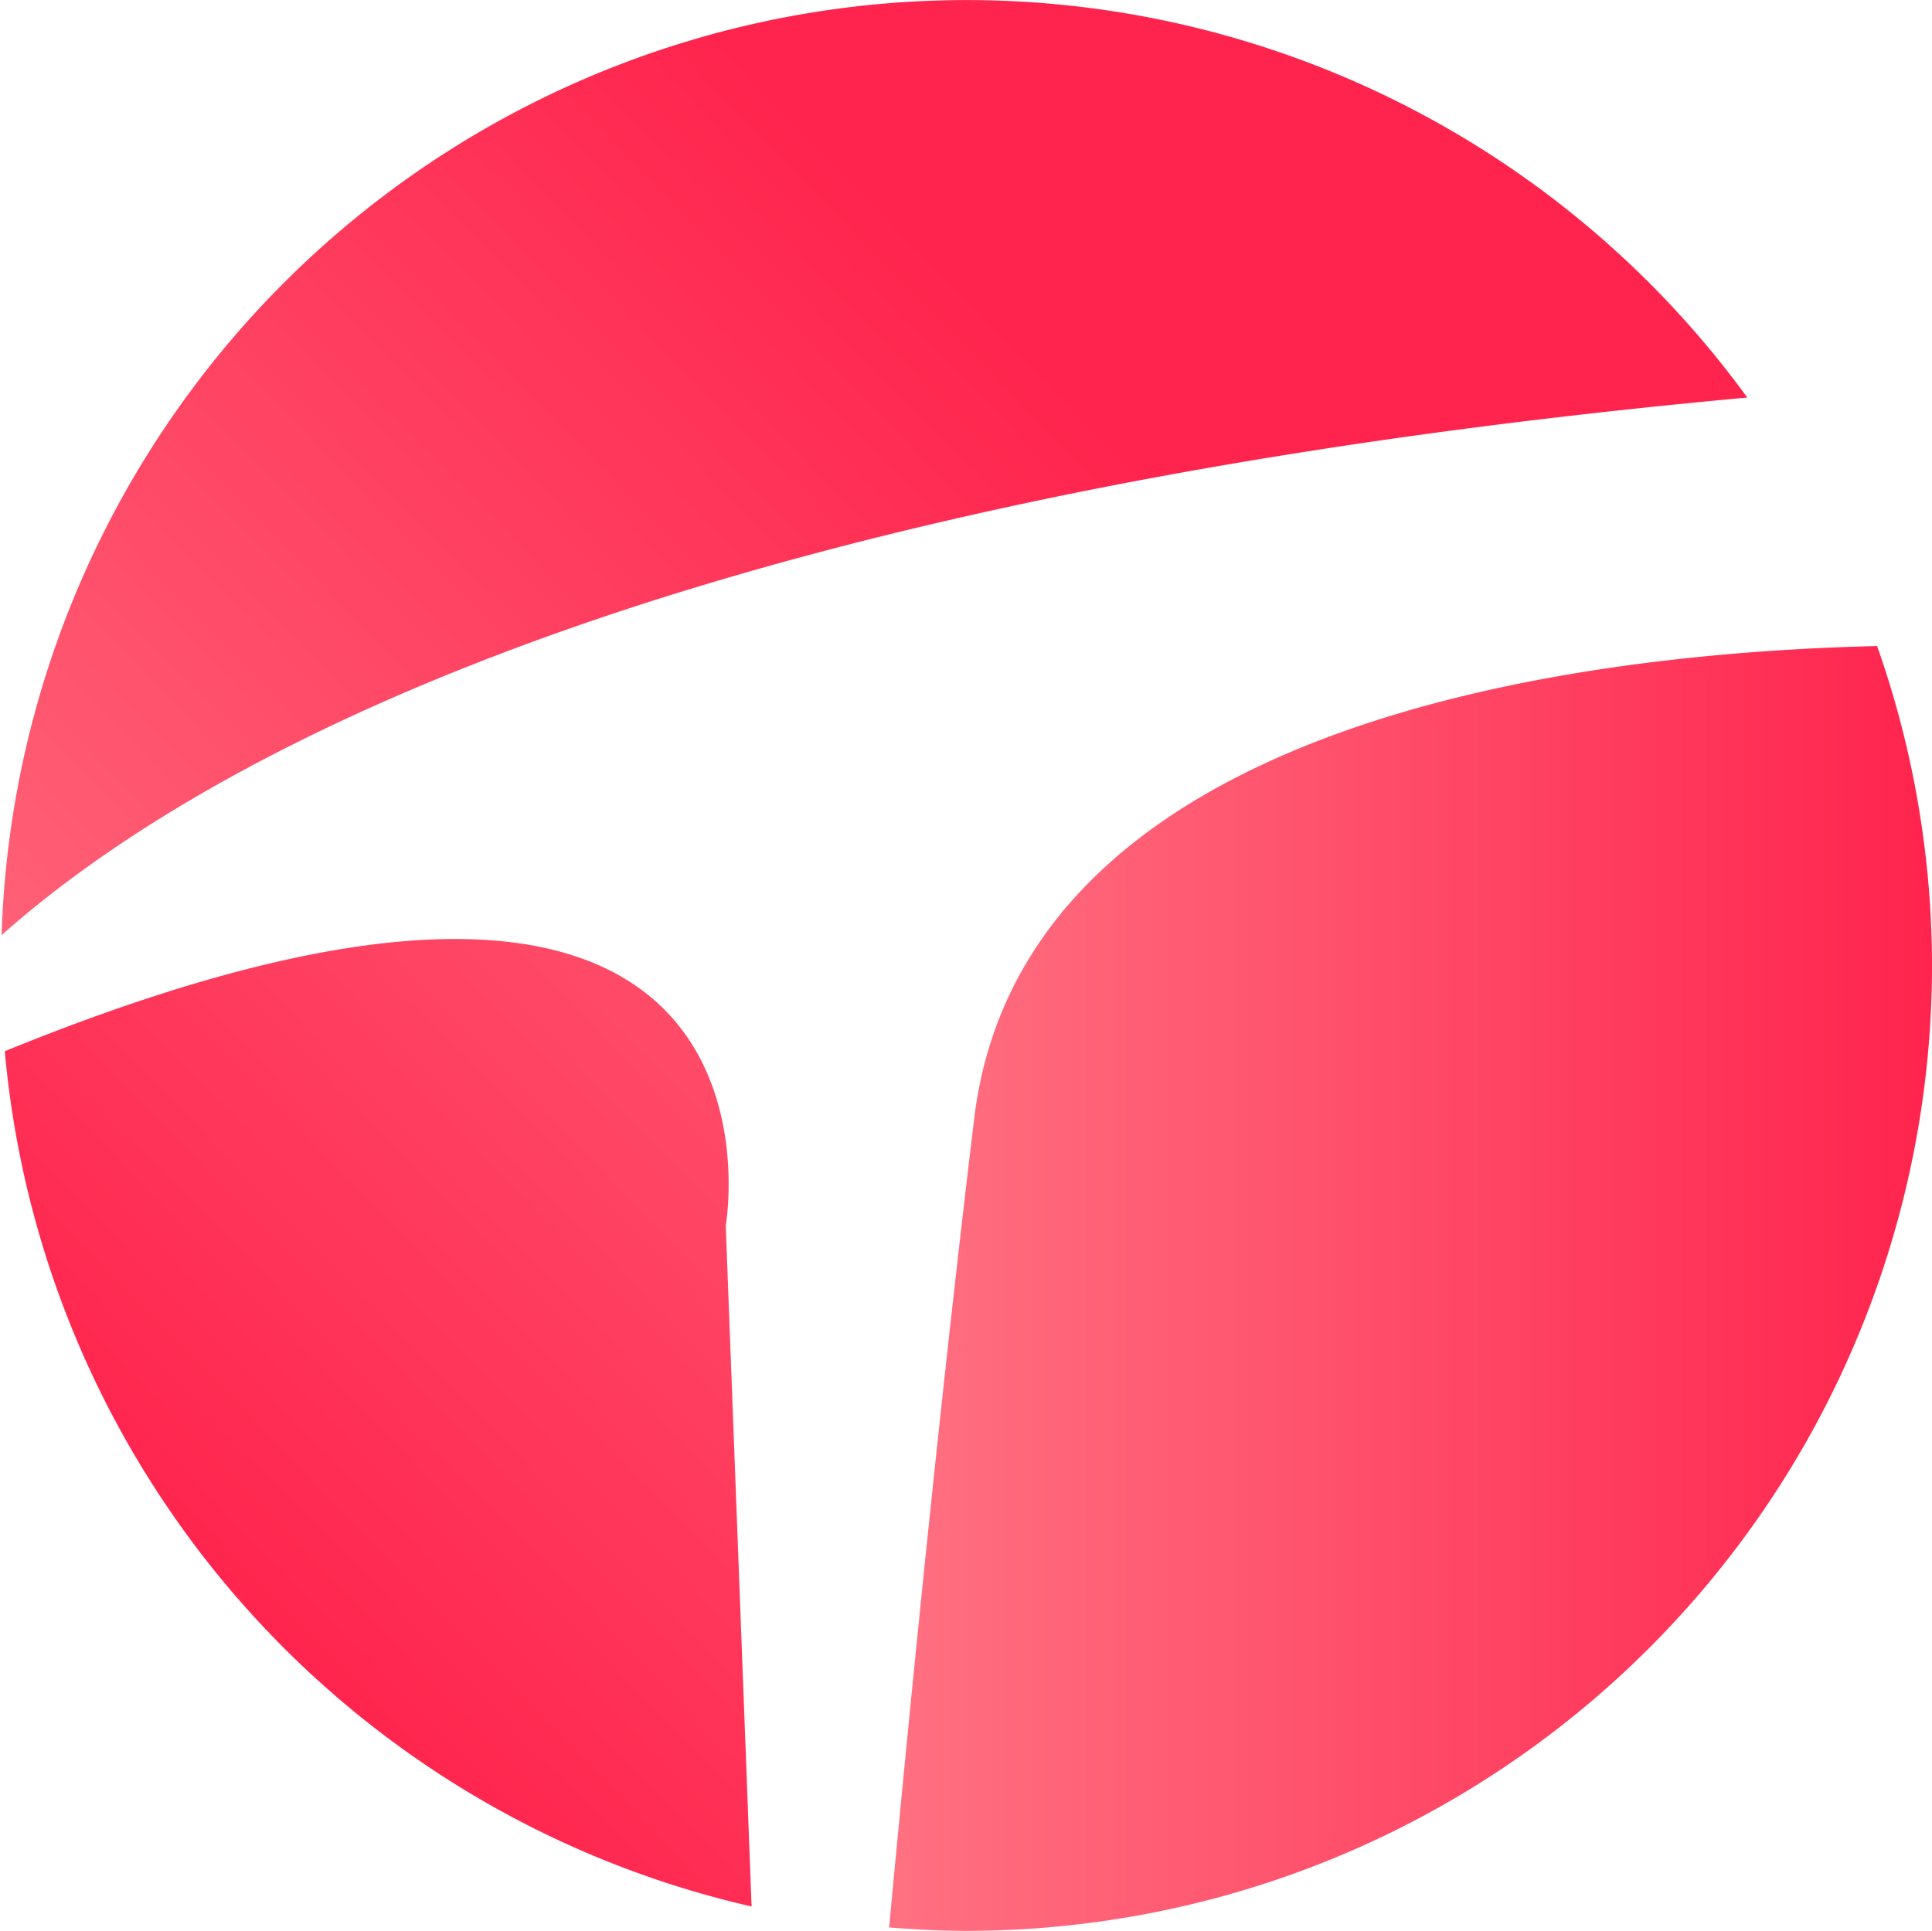
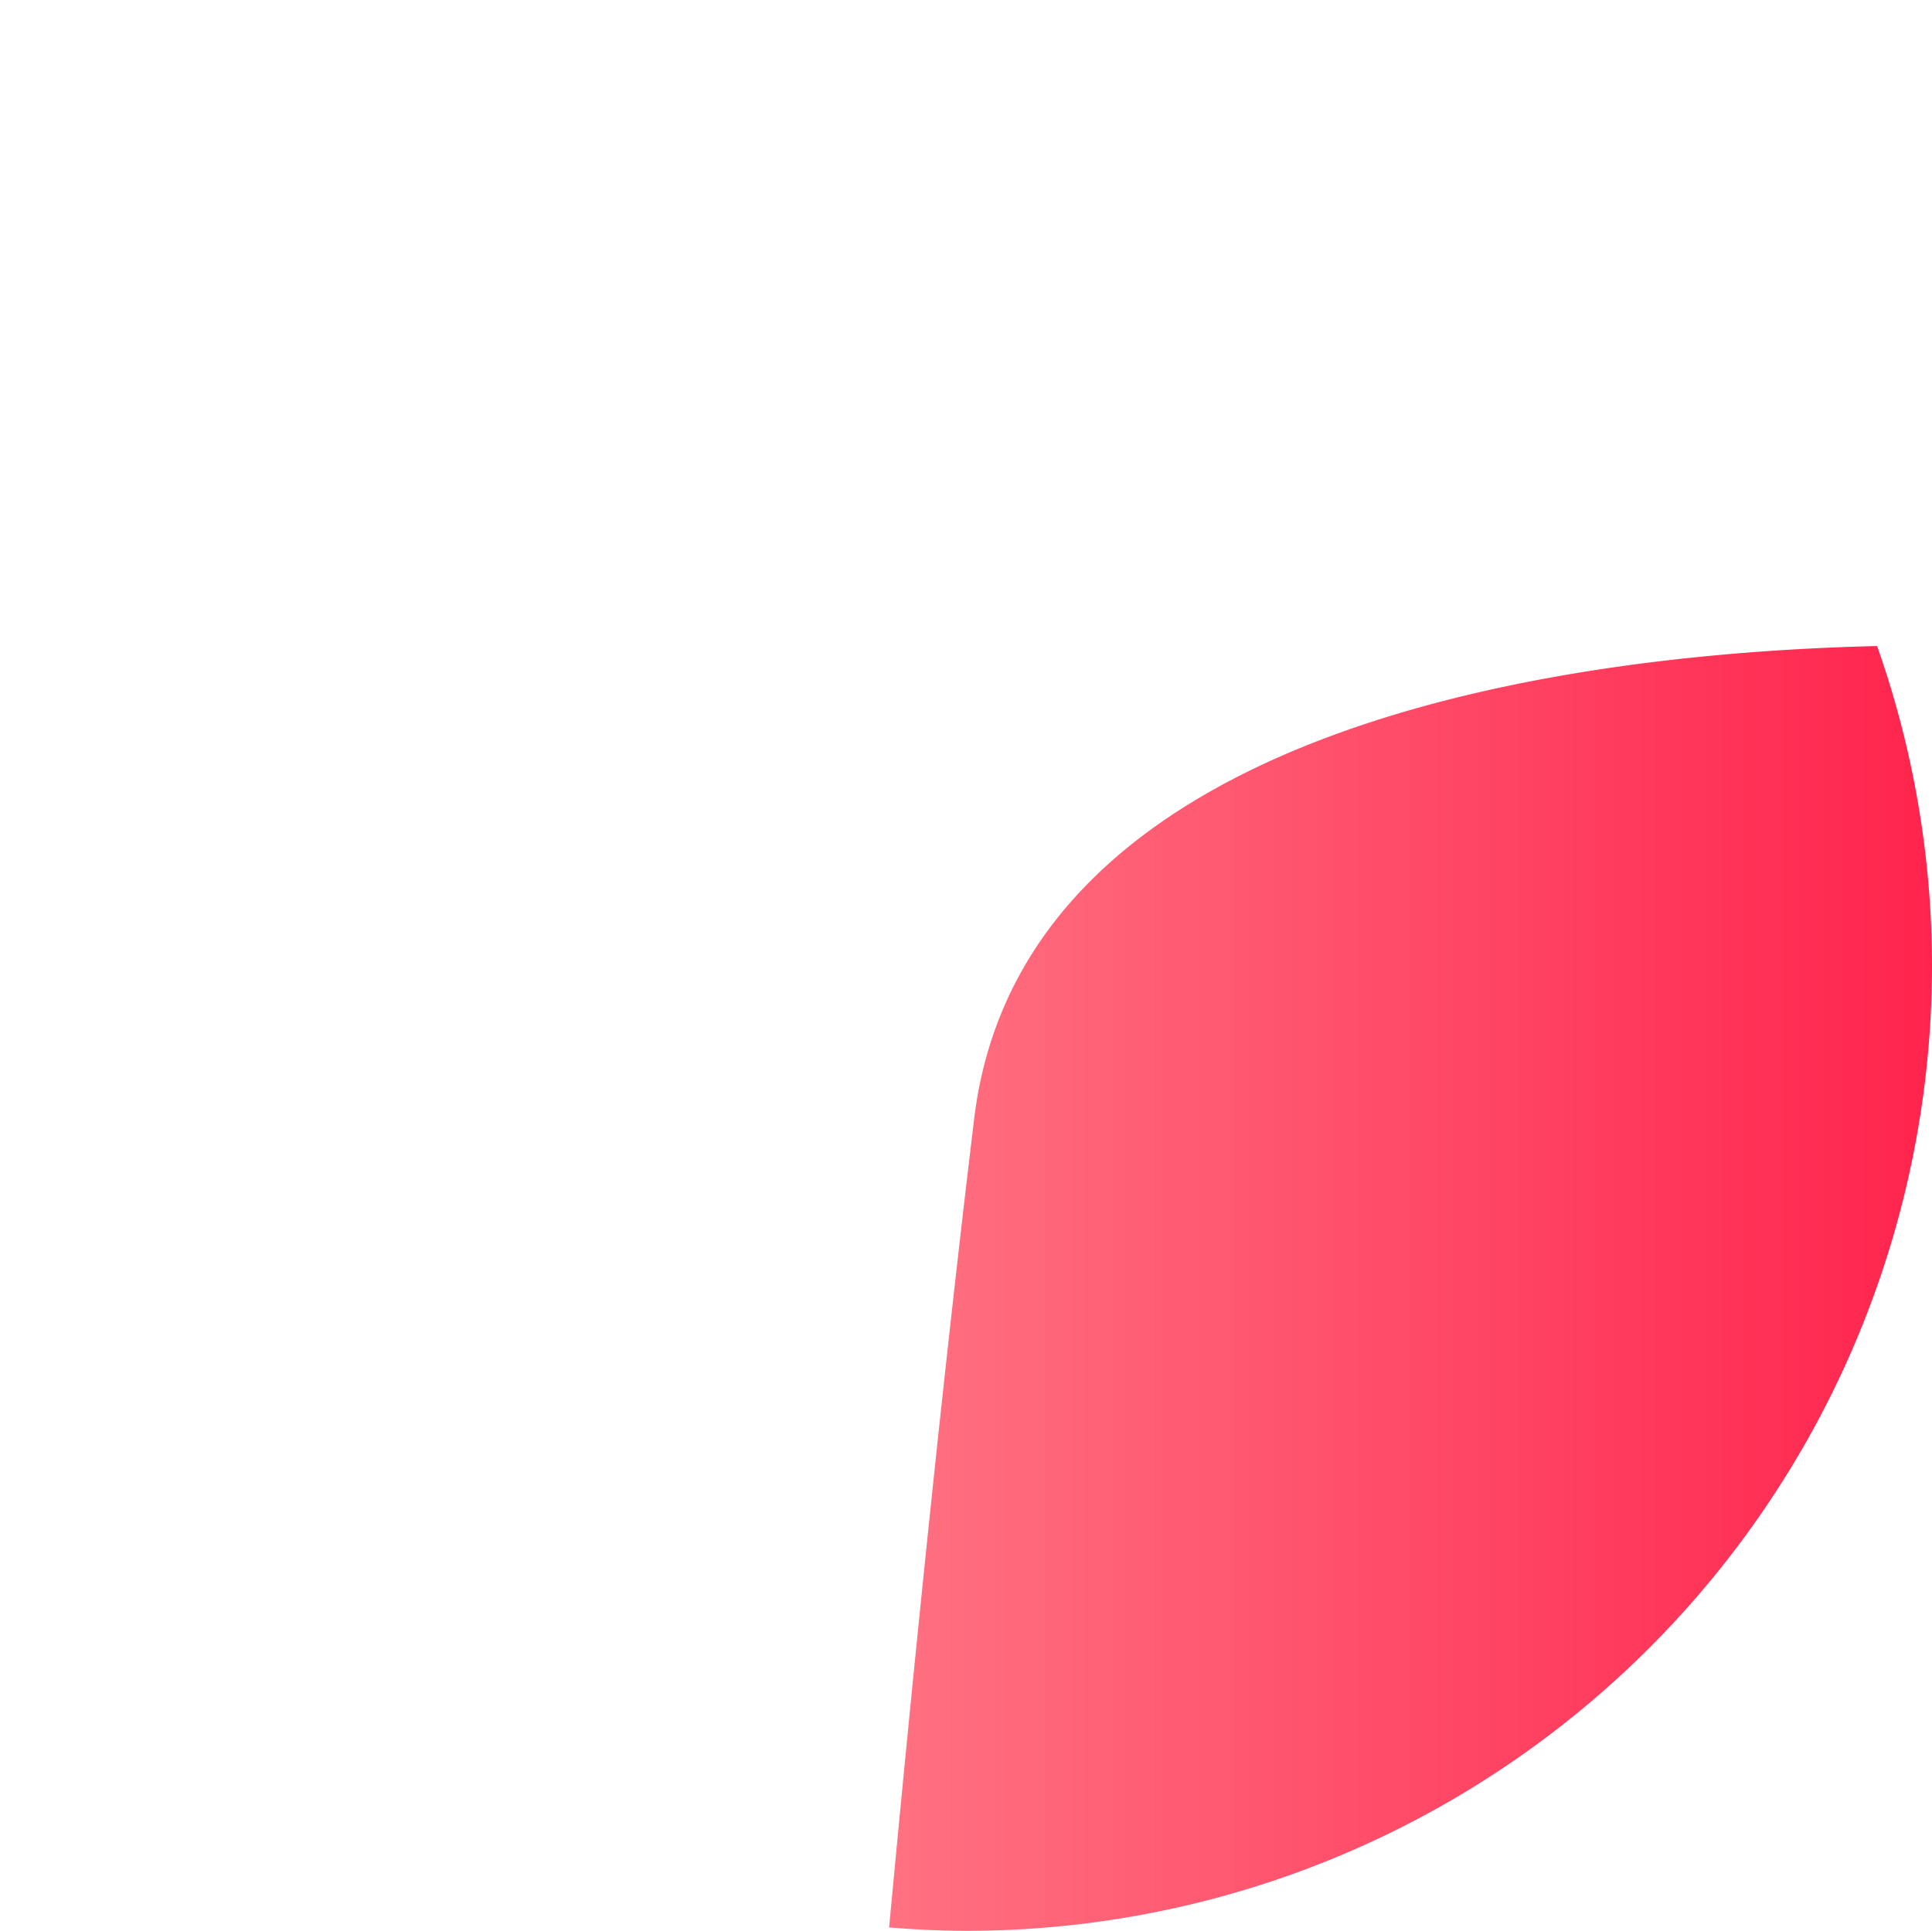
<svg xmlns="http://www.w3.org/2000/svg" xmlns:xlink="http://www.w3.org/1999/xlink" id="DESIGNED_BY_FREEPIK" data-name="DESIGNED BY FREEPIK" viewBox="0 0 205.54 205.44">
  <defs>
    <style>.cls-1{fill:url(#linear-gradient);}.cls-2{fill:url(#linear-gradient-2);}.cls-3{fill:url(#linear-gradient-3);}.cls-4{fill:none;}</style>
    <linearGradient id="linear-gradient" x1="72.73" y1="-7.75" x2="183.24" y2="99.93" gradientTransform="matrix(1, 0, 0, -1, -35.31, 140.57)" gradientUnits="userSpaceOnUse">
      <stop offset="0" stop-color="#ff7182" />
      <stop offset="1" stop-color="#ff244d" />
    </linearGradient>
    <linearGradient id="linear-gradient-2" x1="169.73" y1="-1.02" x2="280.68" y2="-1.02" xlink:href="#linear-gradient" />
    <linearGradient id="linear-gradient-3" x1="100.24" y1="-36" x2="210.77" y2="71.69" gradientTransform="matrix(1, 0, 0, -1, -35.31, 140.57)" gradientUnits="userSpaceOnUse">
      <stop offset="0" stop-color="#ff244d" />
      <stop offset="1" stop-color="#ff7182" />
    </linearGradient>
  </defs>
-   <path class="cls-1" d="M225.72,46.8C106.59,57.72,58.68,87.39,40,104A102.71,102.71,0,0,1,225.72,46.8Z" transform="translate(-39.83 -4.5)" />
  <path class="cls-2" d="M245.37,107.21A102.73,102.73,0,0,1,142.64,209.94h-.06c-2.76,0-5.46-.15-8.16-.36,2.26-24.16,5.44-56.13,9.05-86.05,5.1-42.17,63.74-49.53,96.06-50.29A102.37,102.37,0,0,1,245.37,107.21Z" transform="translate(-39.83 -4.5)" />
-   <path class="cls-3" d="M119.79,207.35a102.75,102.75,0,0,1-79.45-91c86.19-35.17,76.7,18.55,76.7,18.55Z" transform="translate(-39.83 -4.5)" />
-   <path class="cls-4" d="M239.57,73.16c-32.32.76-91,8-96.06,50.29-3.61,29.92-6.79,61.88-9,86.05a103.54,103.54,0,0,1-14.76-2.24L117,134.77S126.45,81,40.25,116.21c-.25-3-.42-6-.42-9.08V103.9c18.68-16.59,66.59-46.26,185.72-57.18A101.82,101.82,0,0,1,239.57,73.16Z" transform="translate(-39.83 -4.5)" />
</svg>